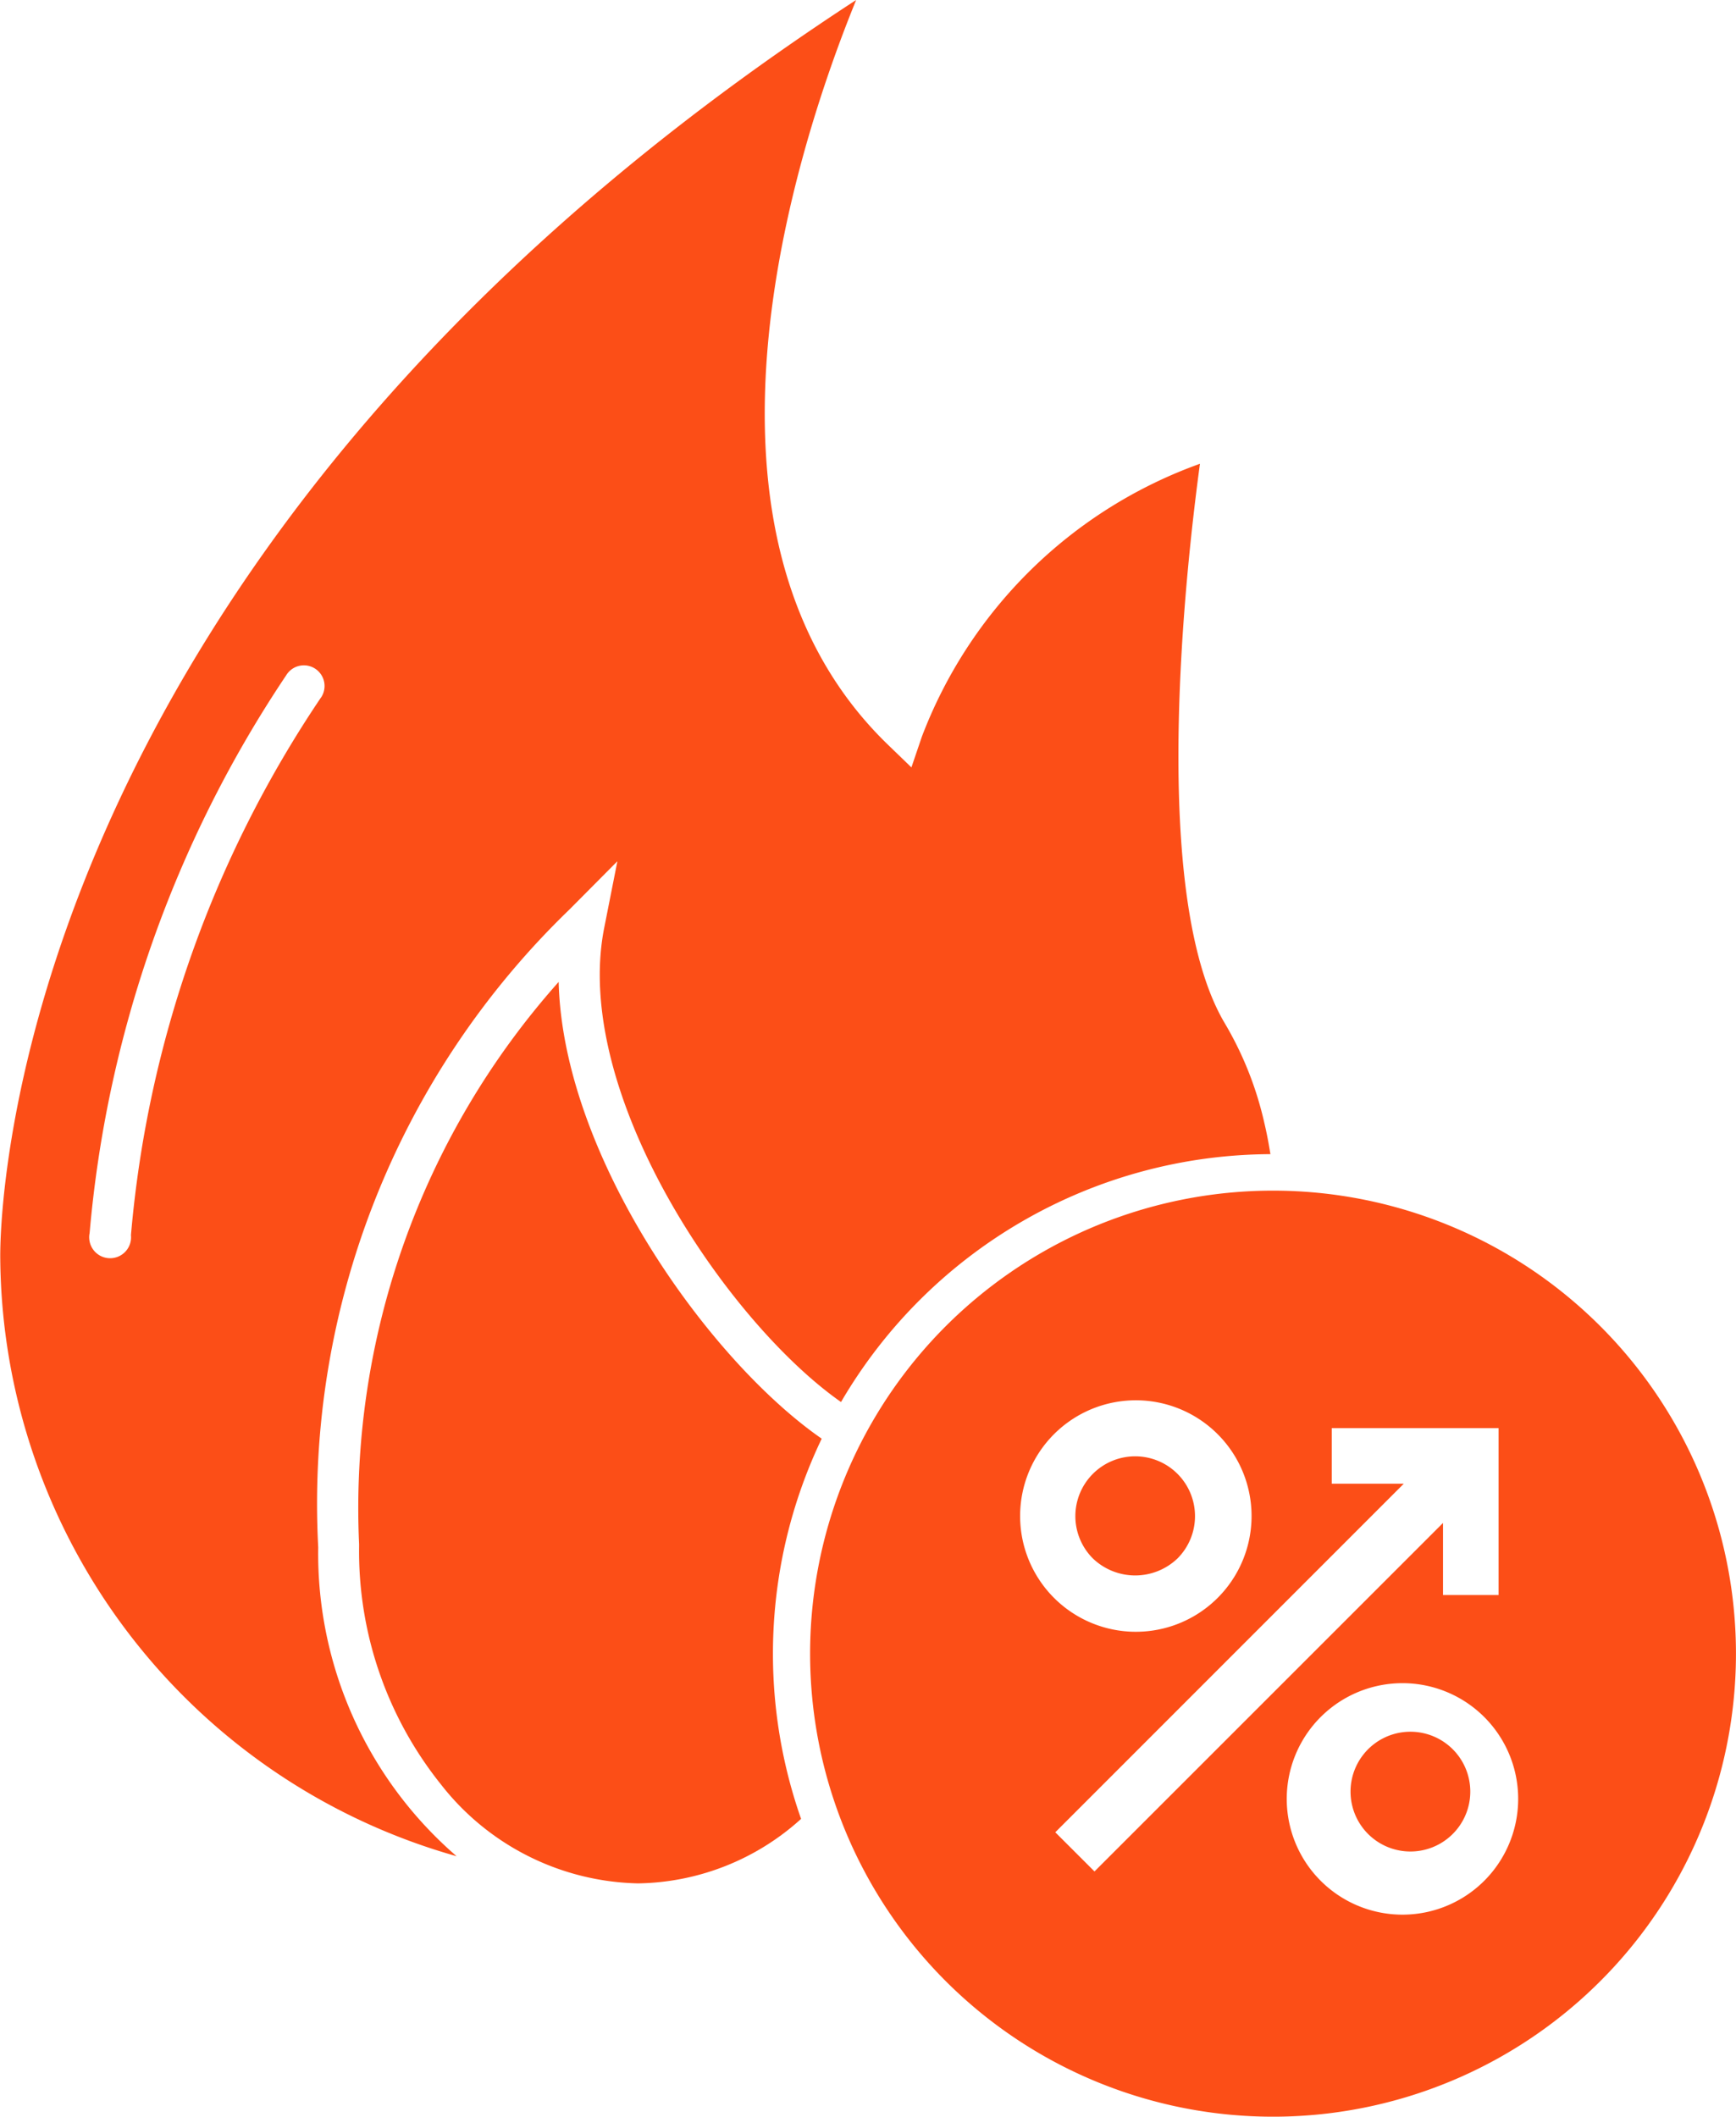
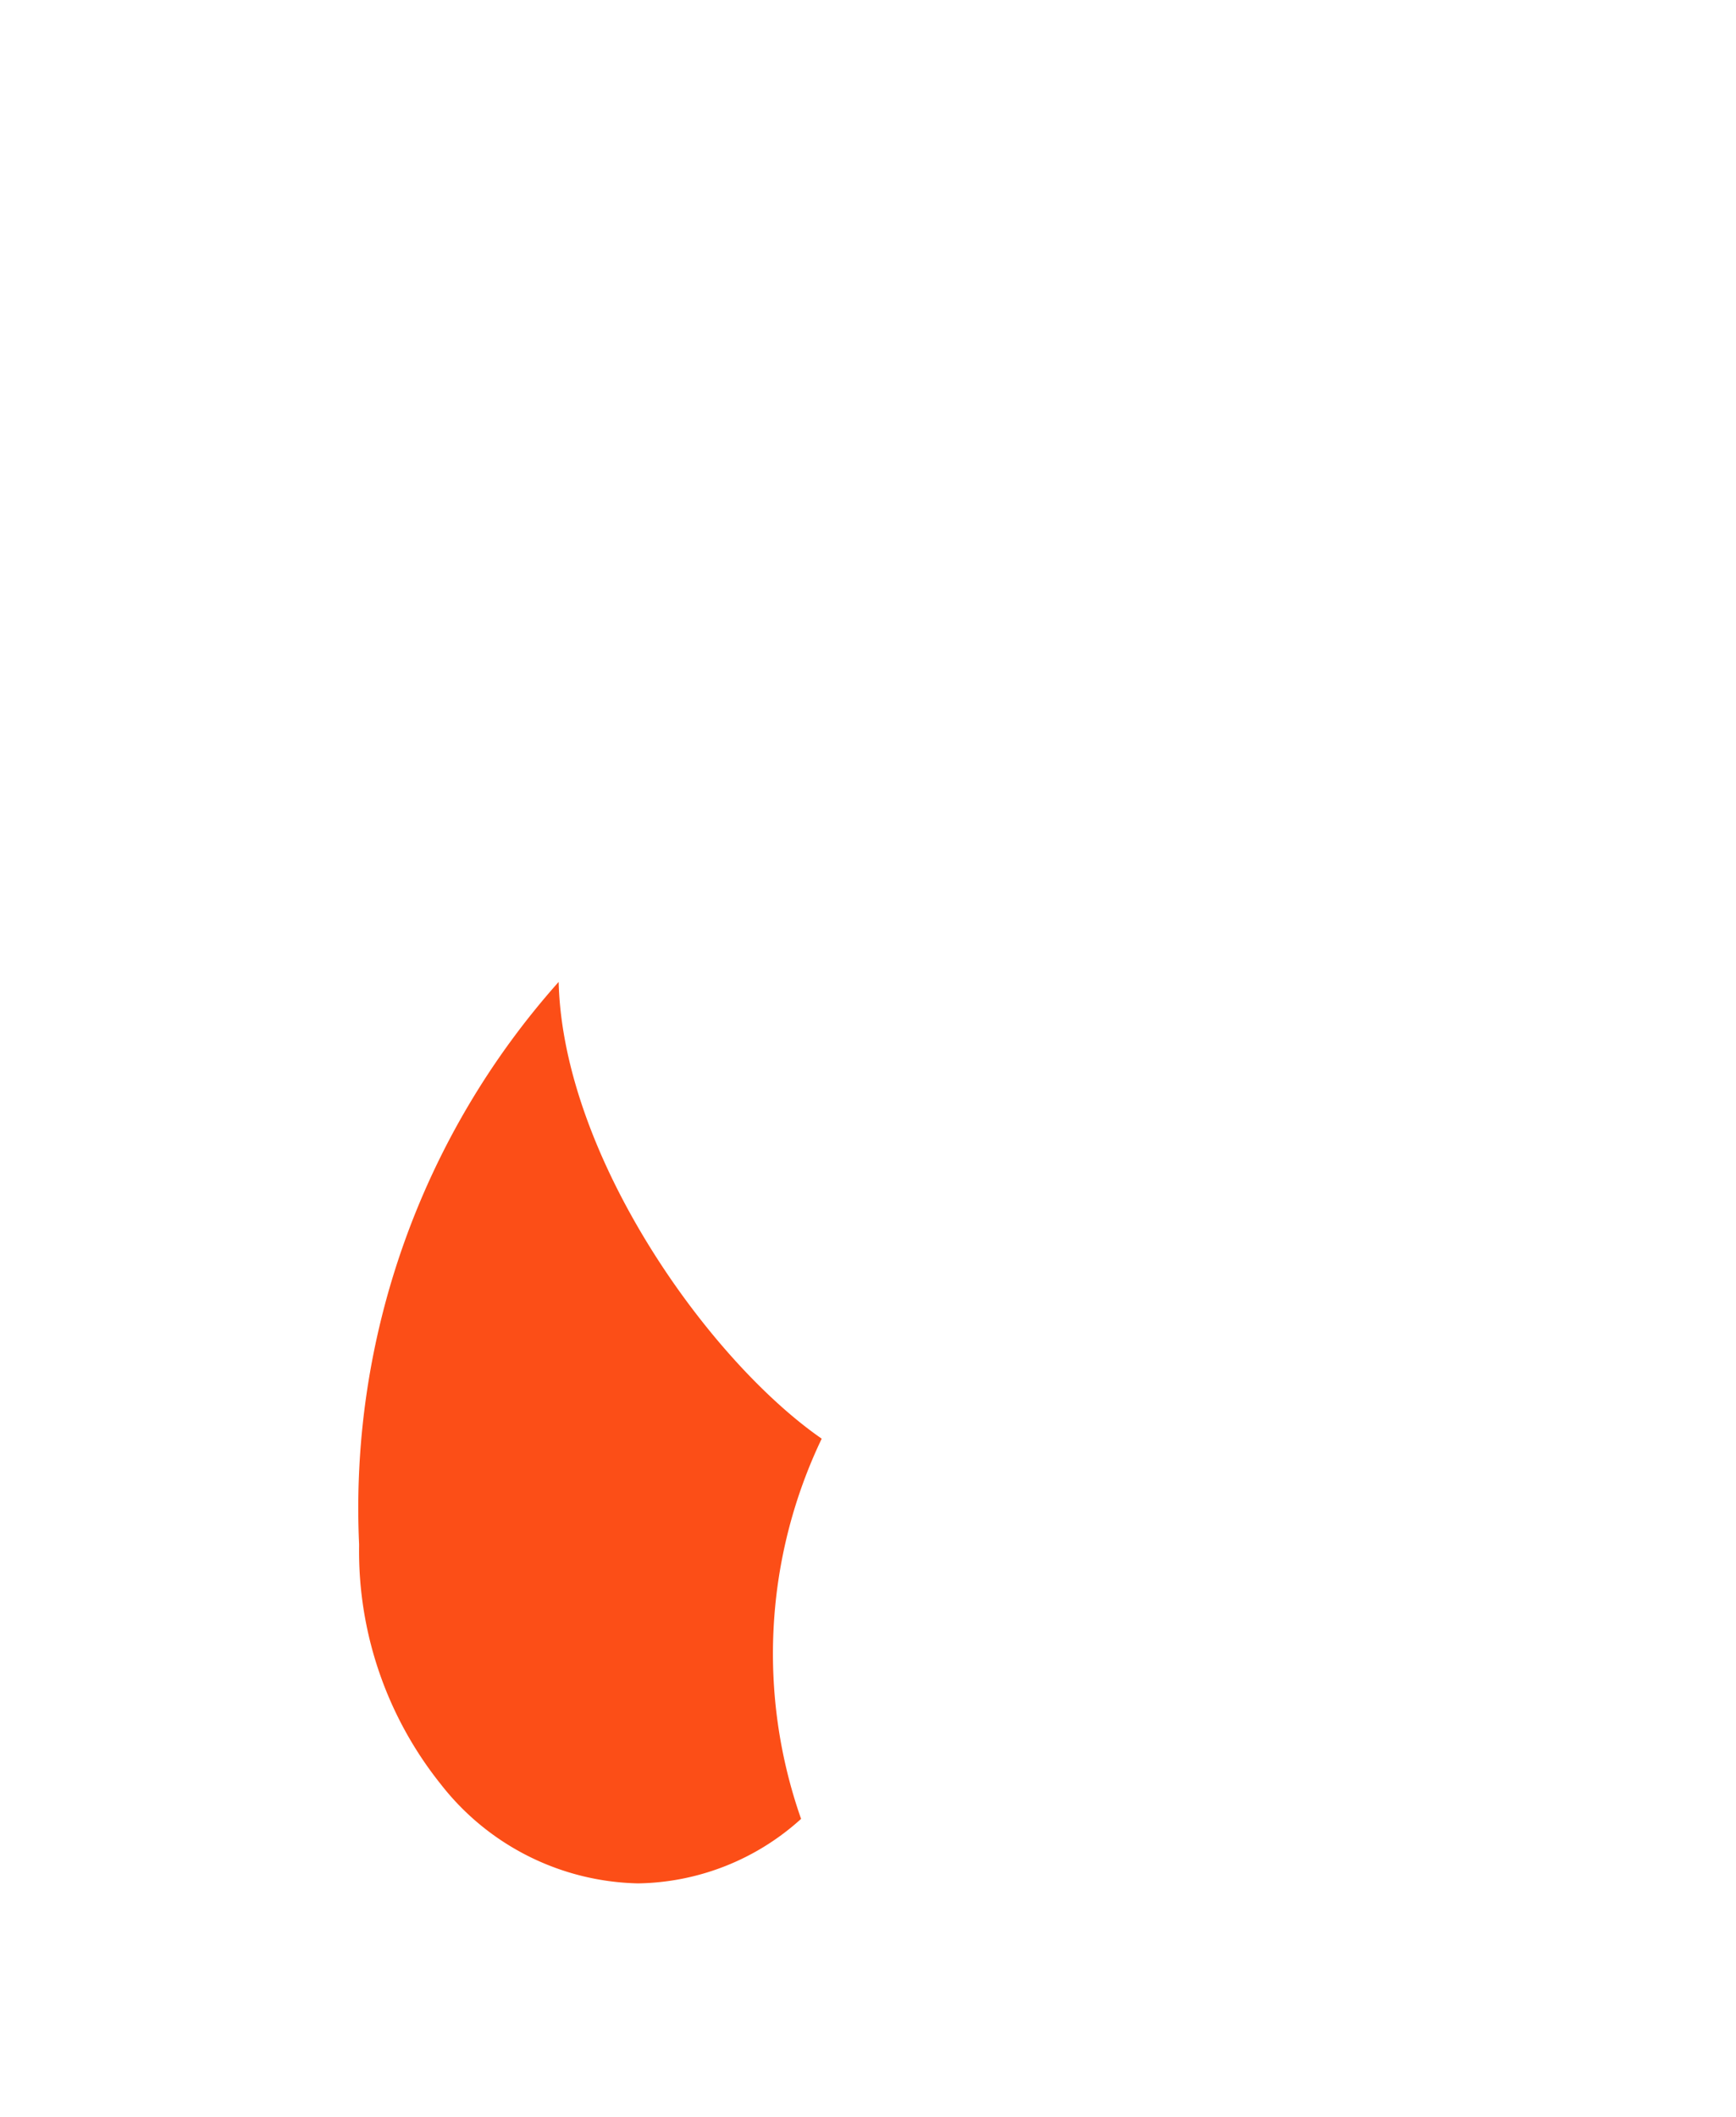
<svg xmlns="http://www.w3.org/2000/svg" width="33.169" height="40.434" viewBox="0 0 33.169 40.434">
  <g id="burn" transform="translate(0)">
-     <path id="Path_626" data-name="Path 626" d="M141.915,22.046c-.032-.2-.069-.4-.117-.6h0a6.567,6.567,0,0,0-.755-1.9c-1.453-2.448-.742-8.712-.474-10.687a8.9,8.9,0,0,0-5.313,5.212l-.2.588-.445-.43C130.451,10.213,132.824,2.887,134,0c-16.644,10.835-16.353,23.913-16.353,24.045a11.962,11.962,0,0,0,8.719,11.413,7.639,7.639,0,0,1-2.644-5.9,15.767,15.767,0,0,1,4.8-12.184l.916-.922-.25,1.264c-.632,3.159,2.344,7.54,4.523,9.066h0a9.543,9.543,0,0,1,8.207-4.735Zm-18.138-8.725a21.683,21.683,0,0,0-3.633,10.273.4.4,0,1,1-.79-.038A22.657,22.657,0,0,1,123.11,12.9a.395.395,0,1,1,.667.423Z" transform="translate(-117.642)" fill="#fc4e17" />
    <path id="Path_627" data-name="Path 627" d="M221.109,268.505c-2.164-1.5-4.944-5.4-5.026-8.725a15.111,15.111,0,0,0-3.813,10.74v.047h0a7.12,7.12,0,0,0,1.561,4.539A4.906,4.906,0,0,0,217.6,277a4.739,4.739,0,0,0,3.115-1.232,9.523,9.523,0,0,1,.395-7.265Z" transform="translate(-205.409 -241.023)" fill="#fc4e17" />
-     <path id="Path_628" data-name="Path 628" d="M476.188,458.15a1.144,1.144,0,1,0,.805.335A1.145,1.145,0,0,0,476.188,458.15Z" transform="translate(-449.236 -425.07)" fill="#fc4e17" />
-     <path id="Path_629" data-name="Path 629" d="M404.147,387.217a1.143,1.143,0,1,0-1.617,0,1.169,1.169,0,0,0,1.617,0Z" transform="translate(-381.649 -357.447)" fill="#fc4e17" />
-     <path id="Path_630" data-name="Path 630" d="M340.865,315a8.845,8.845,0,1,0,6.254,2.591A8.845,8.845,0,0,0,340.865,315Zm-4.192,4.659a2.211,2.211,0,1,1-.641,1.557,2.21,2.21,0,0,1,.641-1.557Zm.78,8.346-.749-.748,6.659-6.659h-1.377v-1.061h3.188v3.188h-1.062v-1.377Zm7.581.032h0a2.211,2.211,0,1,1,.421-2.053,2.213,2.213,0,0,1-.421,2.053Z" transform="translate(-316.541 -292.256)" fill="#fc4e17" />
  </g>
</svg>